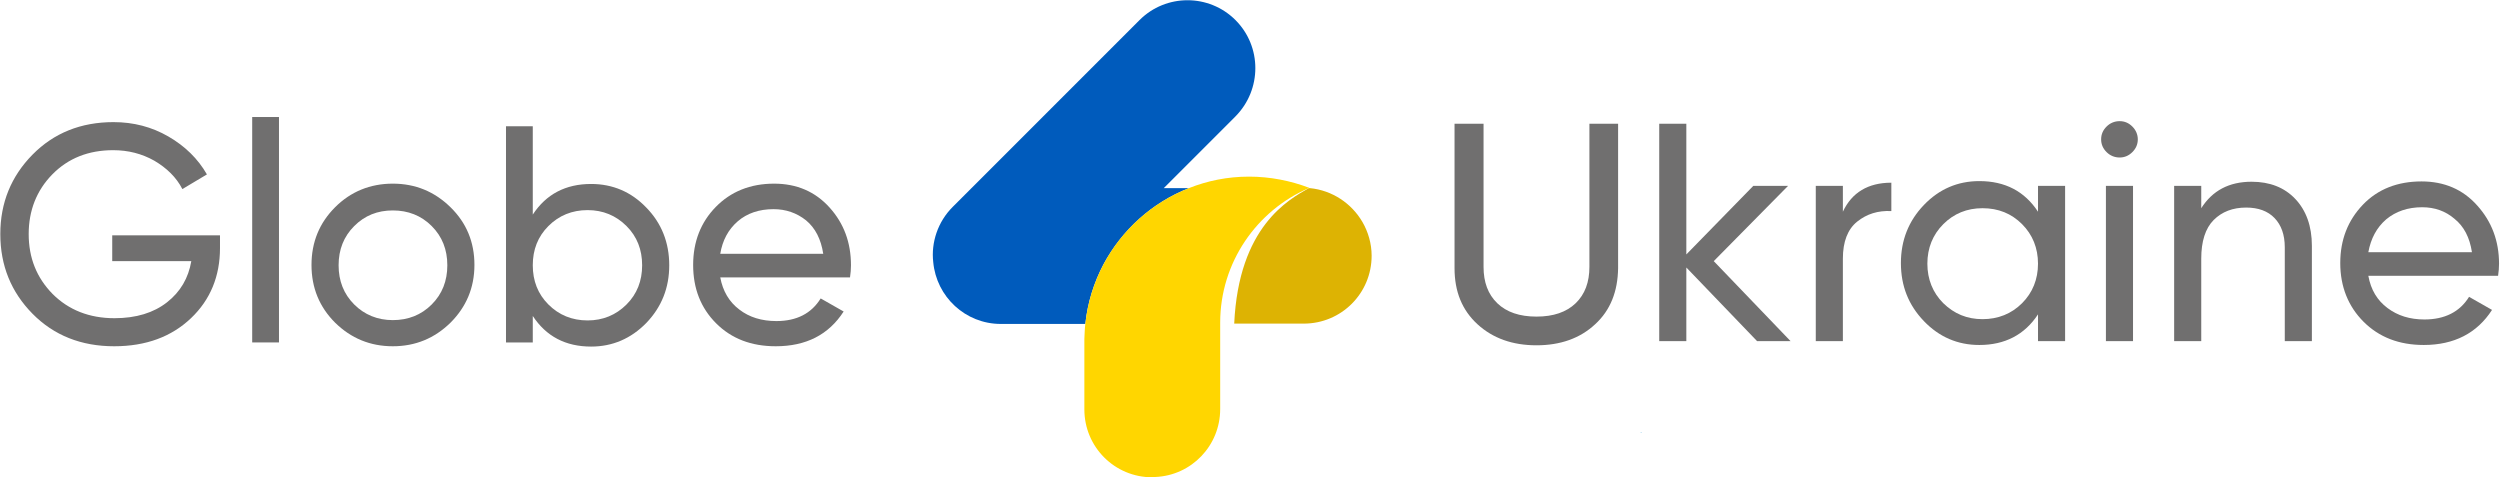
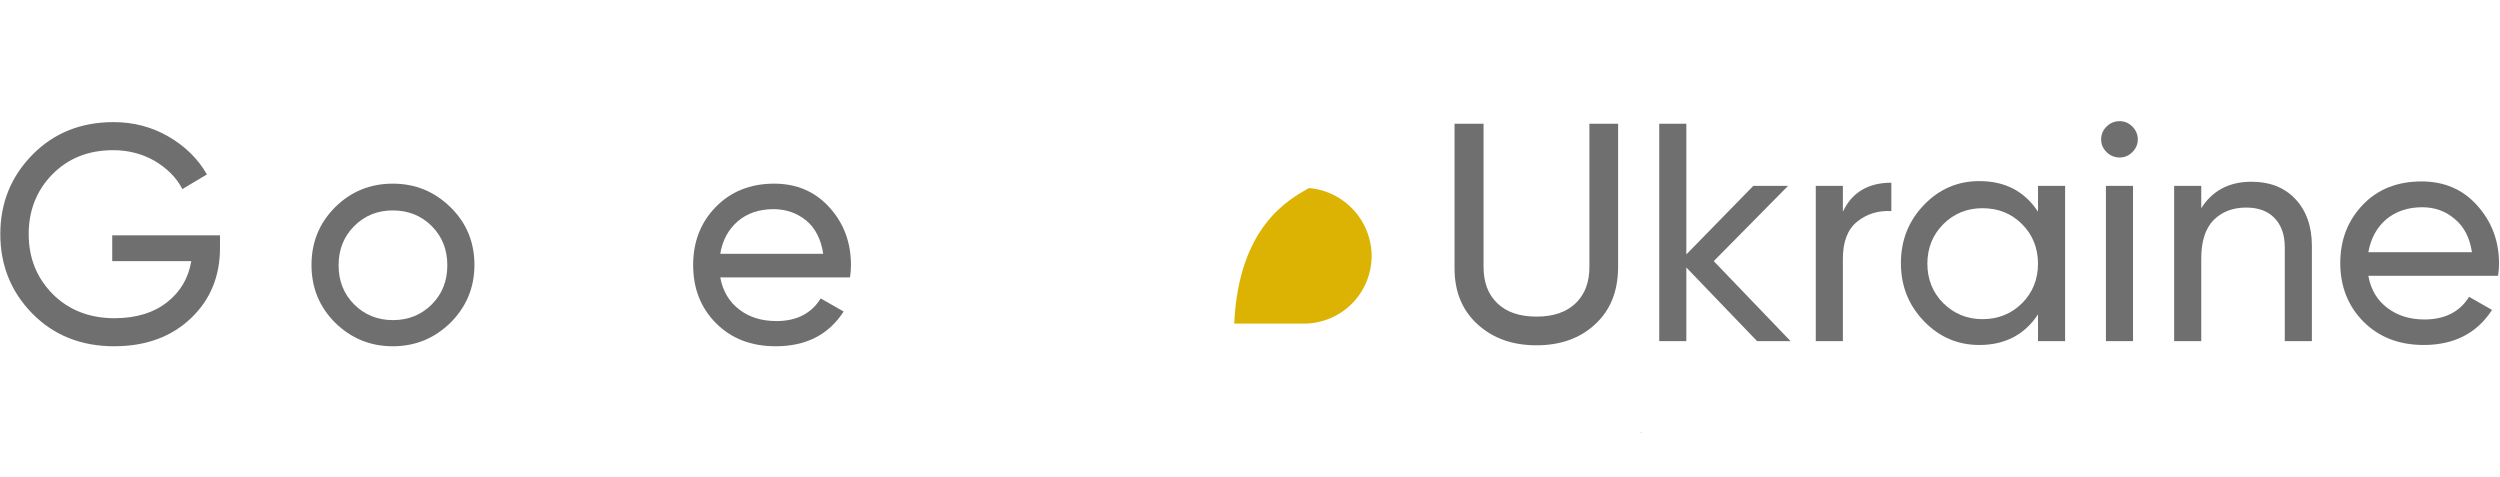
<svg xmlns="http://www.w3.org/2000/svg" enable-background="new 0 0 784.1 149.7" viewBox="0 0 784.1 149.7">
-   <path d="m387.5 6.3c-8.3-8.3-21.8-8.3-30.1 0l-58.6 58.6c-4.7 4.7-6.8 11.2-6.1 17.3 1 10.9 10.1 19.4 21.2 19.4h26.2.3c.7-6.7 2.7-13 5.7-18.7 5.8-10.8 15.3-19.4 26.8-23.9h-7.9l22.5-22.5c8.3-8.4 8.3-21.9 0-30.2z" fill="#005bbc" />
  <path d="m477.9 191.8c0-.1 0-.1 0-.2z" fill="#0084ce" />
  <path d="m515 135.7c-.1 0-.2-.1-.3-.1s-.1.1-.2.1z" fill="#0084ce" />
  <path d="m477.9 191.6v-.2.1z" fill="#0084ce" />
  <path d="m427.3 69.6c-3.4-5.8-9.4-9.9-16.5-10.6-.1 0-.2 0-.3 0-6.3 3.6-22 12-23.4 42.5h21.8c11.8 0 21.3-9.5 21.3-21.3 0-3.8-1.1-7.5-2.9-10.6z" fill="#ddb303" />
-   <path d="m391.7 55.4c-6.7 0-13 1.3-18.8 3.6-11.5 4.5-21 13-26.8 23.9-3 5.7-5 12-5.7 18.7-.2 1.5-.2 3.1-.3 4.7v.8.8 20.5c0 11.8 9.5 21.3 21.3 21.3.3 0 .7 0 1-.1 11.3-.5 20.3-9.8 20.3-21.3v-26.8-.1-.1-.1c0-18.9 11.5-35.2 27.8-42.2 0 0 .1 0 .1-.1-5.8-2.2-12.2-3.5-18.9-3.5z" fill="#ffd600" />
  <g fill="#706f6f">
    <path d="m69 73.7v4.1c0 8.8-3 16.2-9.1 22s-14.1 8.8-24.1 8.8c-10.3 0-18.9-3.4-25.6-10.2-6.7-6.8-10.1-15.1-10.1-25 0-9.8 3.4-18.1 10.1-24.9s15.2-10.2 25.4-10.2c6.3 0 12 1.5 17.2 4.5s9.3 7 12.1 11.9l-7.7 4.6c-1.9-3.7-4.9-6.6-8.8-8.9-3.9-2.2-8.2-3.3-12.9-3.3-7.7 0-14.1 2.5-19.1 7.6-4.9 5-7.4 11.3-7.4 18.7 0 7.5 2.5 13.7 7.5 18.8 5 5 11.5 7.6 19.4 7.6 6.8 0 12.3-1.7 16.5-5s6.7-7.6 7.6-12.9h-24.8v-8.1h33.8z" />
-     <path d="m79.1 107.3v-70.6h8.4v70.7h-8.4z" />
    <path d="m141.3 101.2c-5 4.9-11 7.4-18.1 7.4s-13.1-2.5-18.1-7.4c-4.9-4.9-7.4-10.9-7.4-18.1s2.5-13.2 7.4-18.1 11-7.4 18.1-7.4 13.1 2.5 18.1 7.4 7.5 10.9 7.5 18.1-2.6 13.2-7.5 18.1zm-18.1-.8c4.8 0 8.9-1.6 12.2-4.9s4.9-7.4 4.9-12.3-1.6-9-4.9-12.3-7.4-4.9-12.2-4.9-8.8 1.6-12.1 4.9-4.9 7.4-4.9 12.3 1.6 9 4.9 12.3c3.2 3.2 7.3 4.9 12.1 4.9z" />
-     <path d="m185.4 57.7c6.8 0 12.6 2.5 17.3 7.4 4.8 4.9 7.2 11 7.2 18.1s-2.4 13.1-7.2 18.1c-4.8 4.9-10.6 7.4-17.3 7.4-8 0-14.1-3.2-18.3-9.6v8.3h-8.4v-67.8h8.4v27.7c4.2-6.4 10.3-9.6 18.3-9.6zm-1.1 42.8c4.8 0 8.9-1.7 12.2-5s4.9-7.4 4.9-12.3-1.6-9-4.9-12.3-7.4-5-12.2-5c-4.9 0-9 1.7-12.3 5s-4.9 7.4-4.9 12.3 1.6 9 4.9 12.3 7.4 5 12.3 5z" />
    <path d="m225.9 87c.8 4.3 2.8 7.7 6 10.1 3.1 2.4 7 3.6 11.6 3.6 6.4 0 11-2.4 13.9-7.1l7.2 4.1c-4.7 7.3-11.8 10.9-21.3 10.9-7.7 0-13.9-2.4-18.7-7.2s-7.2-10.9-7.2-18.3c0-7.3 2.4-13.4 7.1-18.2s10.8-7.3 18.3-7.3c7.1 0 12.9 2.5 17.4 7.5s6.7 11 6.7 18.1c0 1.2-.1 2.5-.3 3.8zm16.7-21.4c-4.5 0-8.3 1.3-11.2 3.8-3 2.6-4.8 6-5.5 10.2h32.3c-.7-4.6-2.5-8.1-5.4-10.5-2.9-2.3-6.3-3.5-10.2-3.5z" />
    <path d="m500.3 101.7c-4.7 4.4-10.9 6.6-18.4 6.6s-13.7-2.2-18.5-6.6-7.2-10.2-7.2-17.6v-45.3h9.1v44.9c0 4.8 1.4 8.6 4.3 11.4s7 4.2 12.3 4.2 9.4-1.4 12.3-4.2 4.3-6.6 4.3-11.4v-44.9h9v45.3c-.1 7.3-2.4 13.2-7.2 17.6z" />
    <path d="m561.6 107h-10.5l-22.2-23.1v23.1h-8.5v-68.2h8.5v41l21-21.5h10.9l-23.3 23.6z" />
    <path d="m578 66.4c2.8-6 7.9-9.1 15.2-9.1v8.9c-4.2-.2-7.7.9-10.7 3.3s-4.5 6.3-4.5 11.6v25.9h-8.5v-48.7h8.5z" />
    <path d="m639.2 58.3h8.5v48.7h-8.5v-8.4c-4.2 6.4-10.4 9.6-18.4 9.6-6.8 0-12.6-2.5-17.4-7.5s-7.2-11-7.2-18.2c0-7.1 2.4-13.2 7.2-18.2s10.6-7.5 17.4-7.5c8.1 0 14.2 3.2 18.4 9.6zm-17.4 41.8c4.9 0 9.1-1.7 12.4-5s5-7.5 5-12.4-1.7-9.1-5-12.4-7.4-5-12.4-5c-4.9 0-9 1.7-12.3 5s-5 7.5-5 12.4 1.7 9.1 5 12.4c3.4 3.3 7.4 5 12.3 5z" />
    <path d="m664.8 49.4c-1.6 0-3-.6-4.1-1.7s-1.7-2.4-1.7-4 .6-2.9 1.7-4 2.5-1.7 4.1-1.7 2.9.6 4 1.7 1.7 2.5 1.7 4c0 1.6-.6 2.9-1.7 4s-2.4 1.7-4 1.7zm-4.3 57.6v-48.7h8.5v48.7z" />
    <path d="m706.2 57c5.7 0 10.3 1.8 13.7 5.4s5.2 8.5 5.2 14.7v29.9h-8.5v-29.4c0-4-1.1-7-3.2-9.2s-5.1-3.3-8.9-3.3c-4.2 0-7.6 1.3-10.2 3.9s-3.9 6.7-3.9 12.1v25.9h-8.5v-48.7h8.5v7c3.5-5.5 8.7-8.3 15.8-8.3z" />
    <path d="m742.8 86.5c.8 4.4 2.8 7.7 6 10.1s7 3.6 11.6 3.6c6.4 0 11.1-2.4 14-7.1l7.2 4.1c-4.7 7.3-11.9 11-21.4 11-7.7 0-14-2.4-18.9-7.3-4.8-4.8-7.3-11-7.3-18.4 0-7.3 2.4-13.4 7.1-18.3s10.9-7.3 18.4-7.3c7.1 0 13 2.5 17.5 7.6 4.5 5 6.8 11.1 6.8 18.2 0 1.2-.1 2.5-.3 3.8zm16.9-21.5c-4.5 0-8.3 1.3-11.3 3.8-3 2.6-4.8 6-5.6 10.3h32.5c-.7-4.6-2.5-8.1-5.5-10.5-2.8-2.4-6.2-3.6-10.1-3.6z" />
  </g>
  <path d="m1015.4-844.5s-.1-.1 0 0c-.1 0-.1 0-.1 0z" fill="#0084ce" />
</svg>